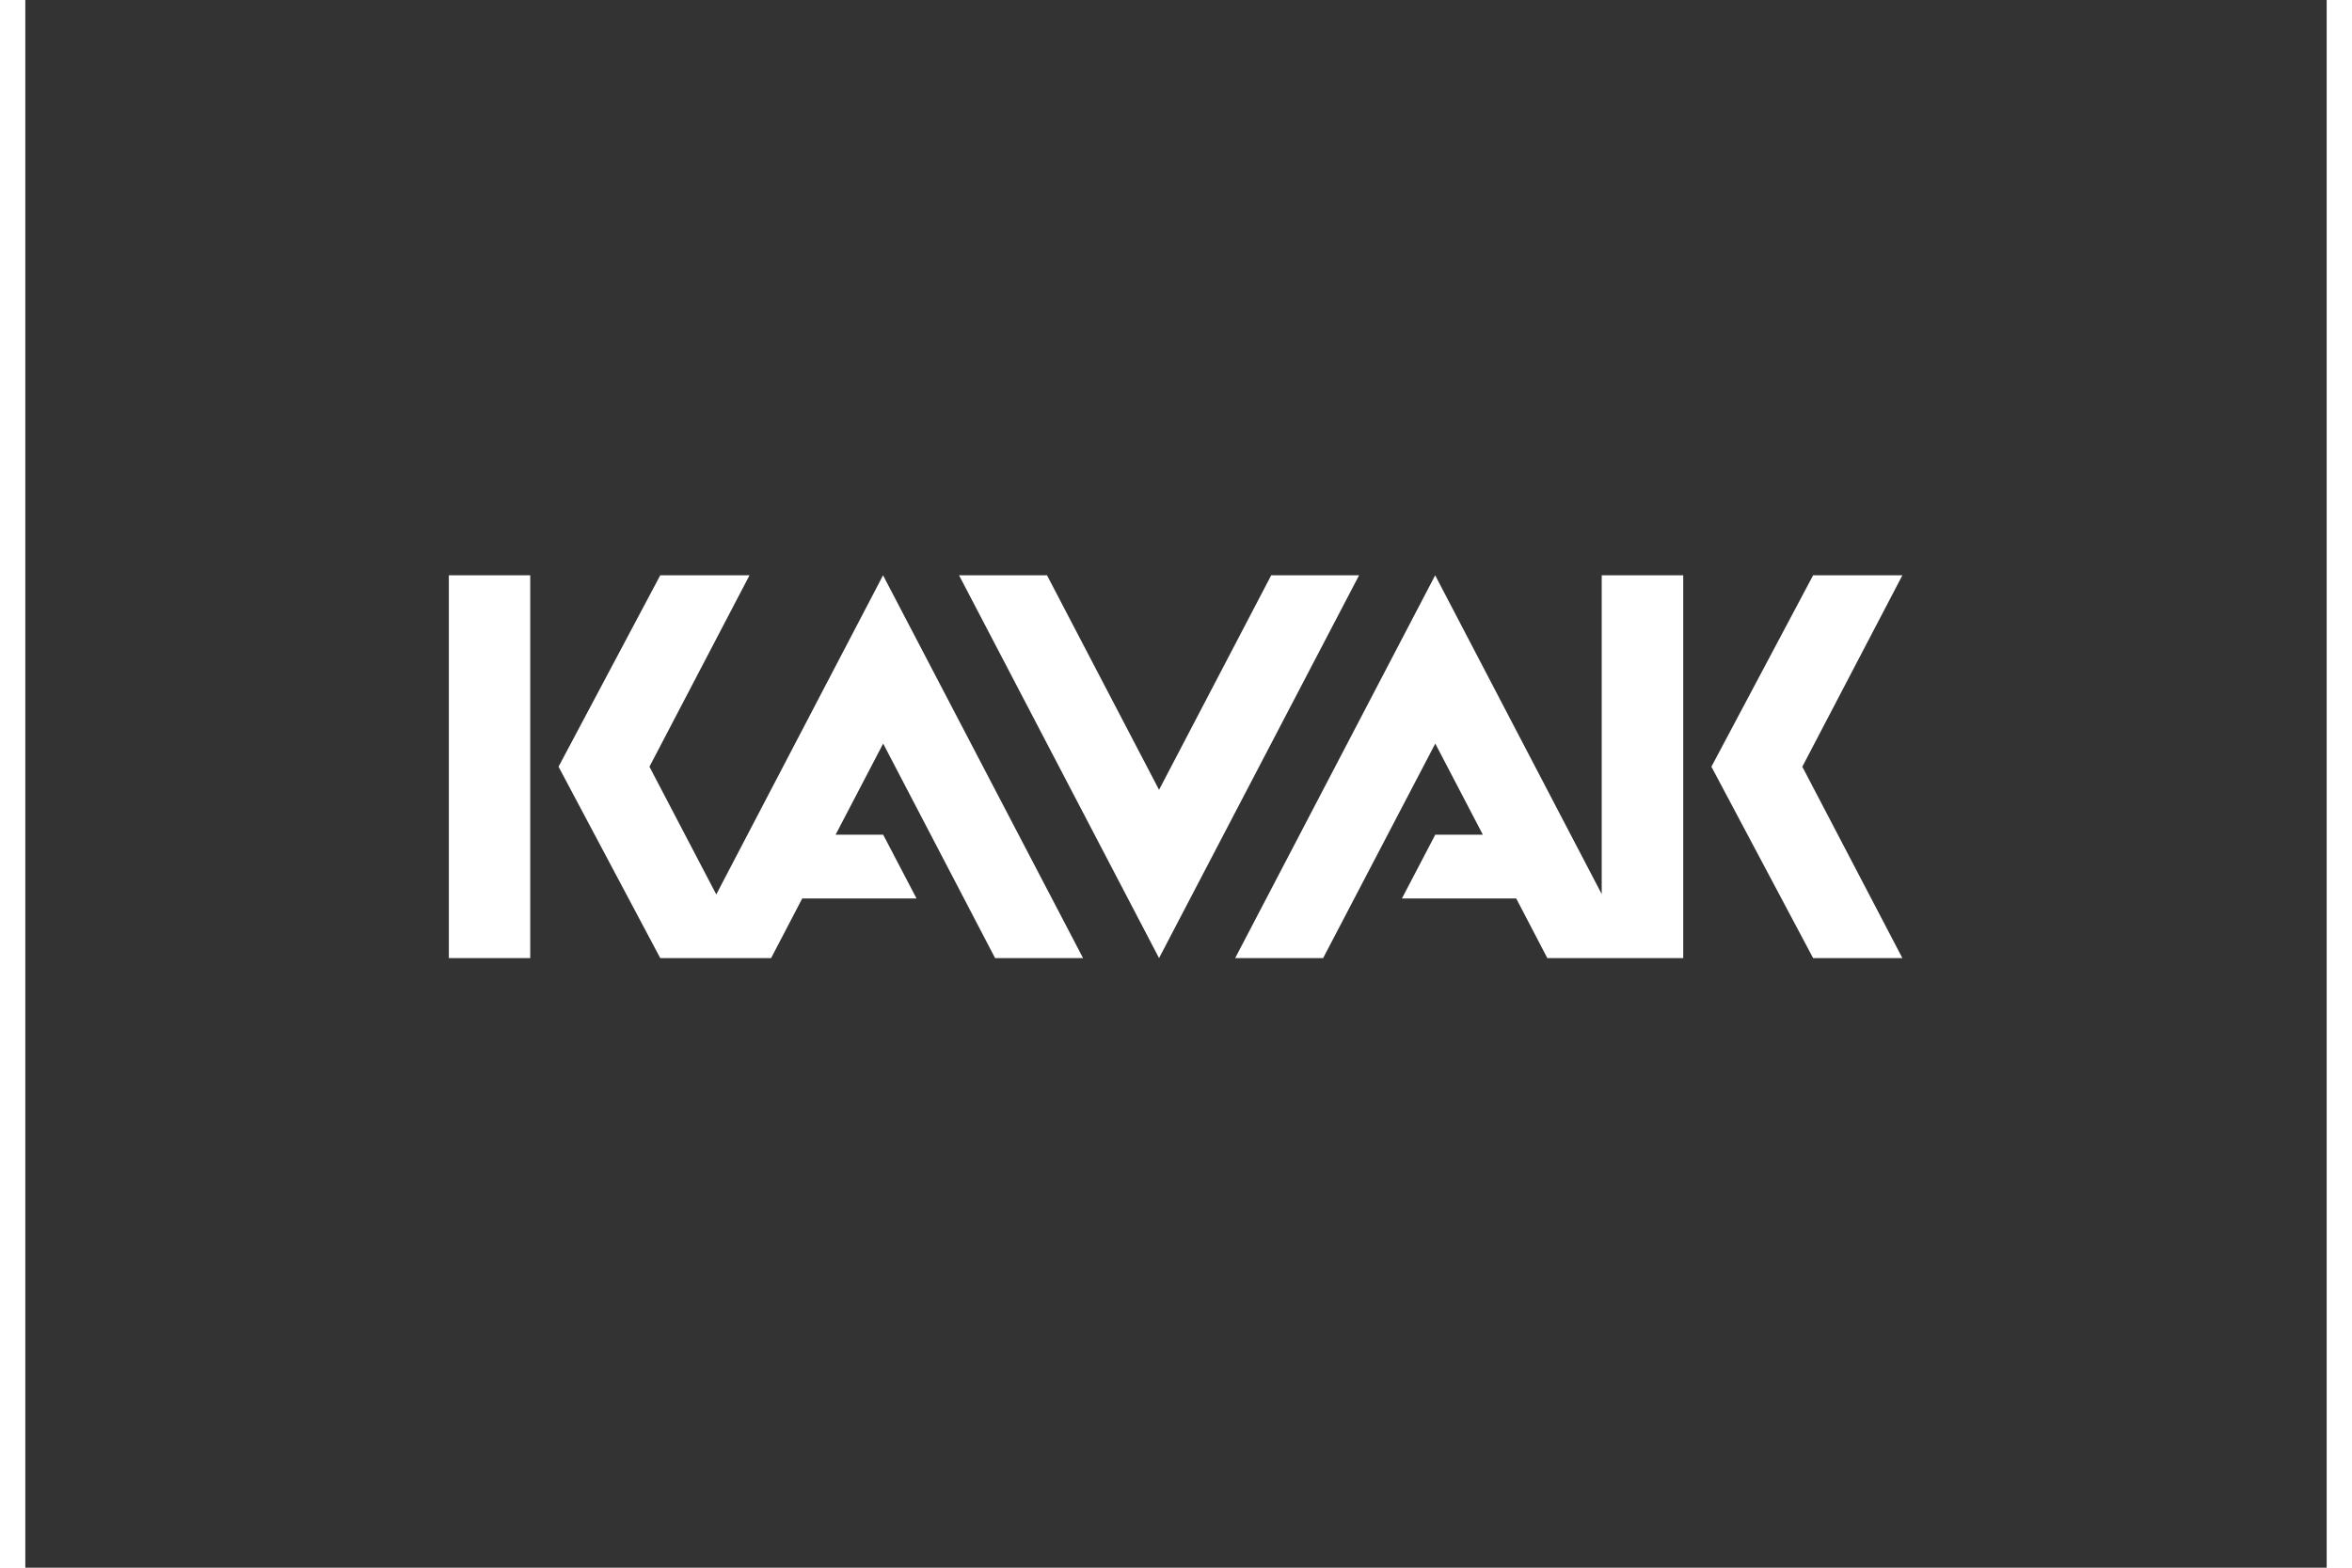
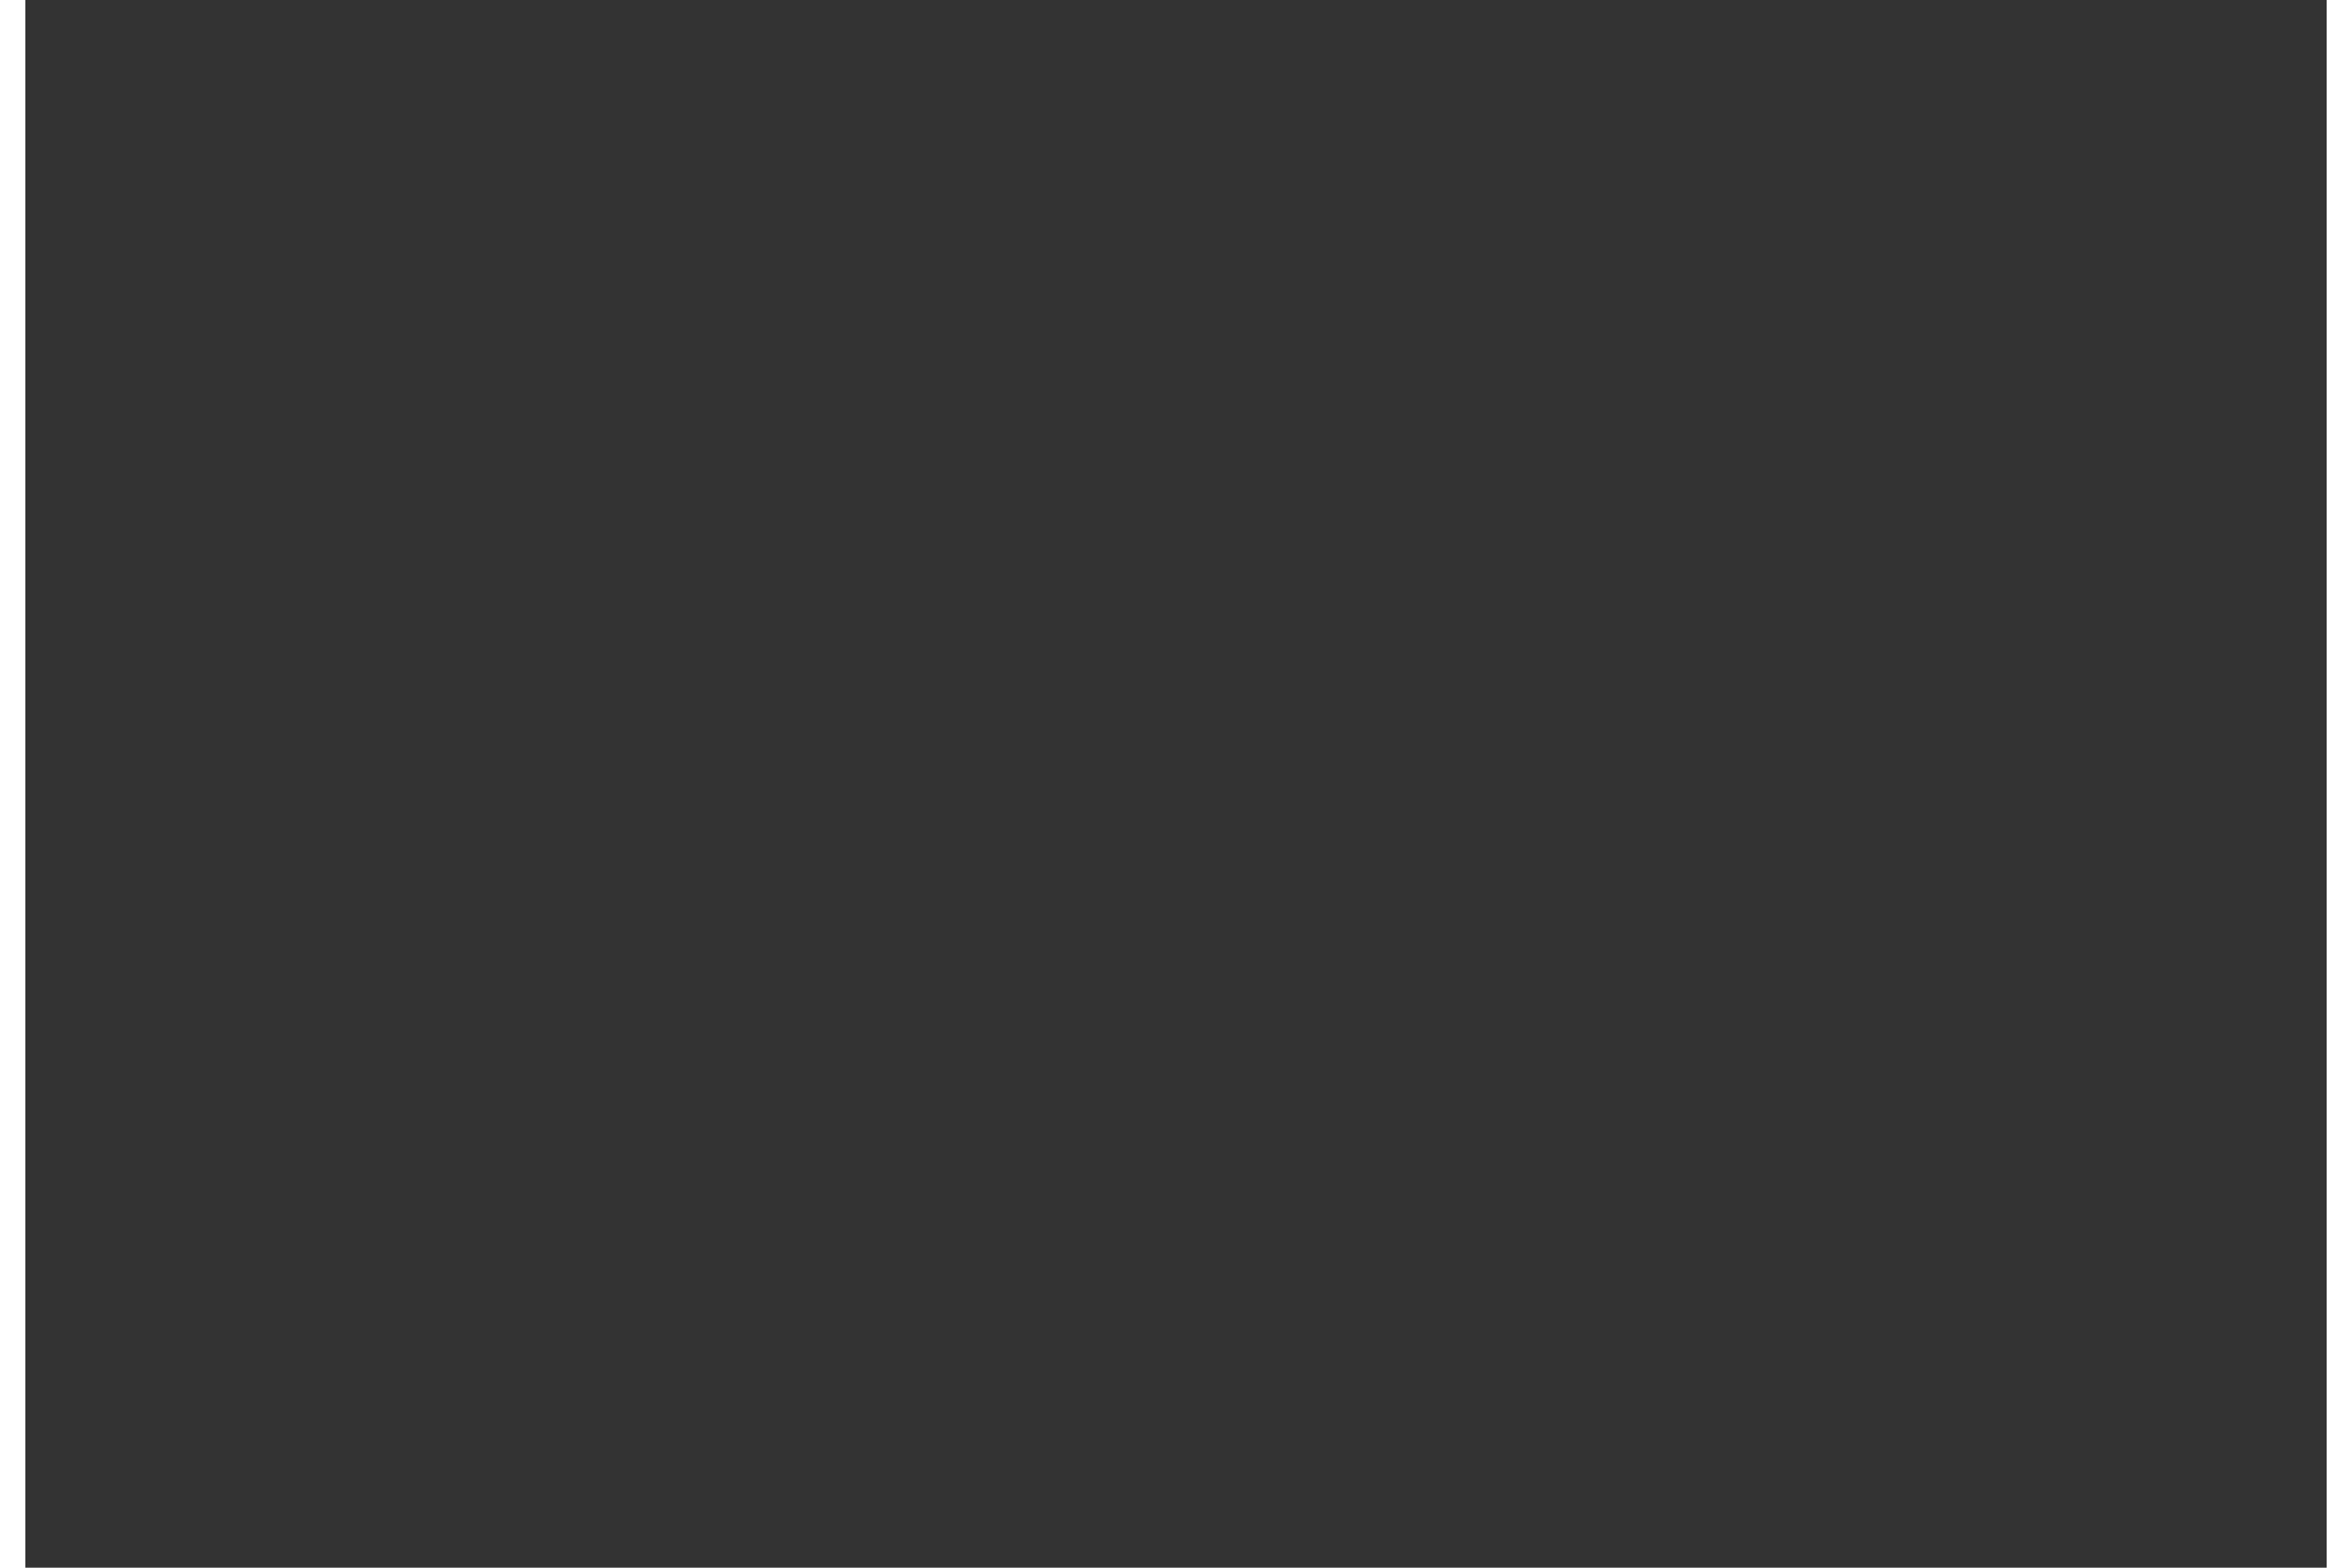
<svg xmlns="http://www.w3.org/2000/svg" width="720" zoomAndPan="magnify" viewBox="0 0 540 367.92" height="480" preserveAspectRatio="xMidYMid meet" version="1.2">
  <rect x="0" y="0" width="540" height="367.92" fill="#333333" stroke="none" />
  <defs>
    <clipPath id="7541425761">
-       <path d="M 99.32 135.016 L 440.496 135.016 L 440.496 224.996 L 99.32 224.996 Z M 99.32 135.016 " />
-     </clipPath>
+       </clipPath>
  </defs>
  <g id="c1c76f2e20">
    <g clip-rule="nonzero" clip-path="url(#7541425761)">
      <path style=" stroke:none;fill-rule:nonzero;fill:#ffffff;fill-opacity:1;" d="M 99.379 224.855 L 118.477 224.855 L 118.477 135.016 L 99.379 135.016 Z M 201.262 135.016 L 162.129 209.918 L 146.449 179.938 L 169.926 135.016 L 148.984 135.016 L 125.117 179.938 L 148.984 224.855 L 174.996 224.855 L 182.301 210.855 L 209.113 210.855 L 201.289 195.891 L 190.129 195.891 L 201.289 174.508 L 227.551 224.855 L 248.191 224.855 Z M 292.34 135.016 L 266.023 185.363 L 239.734 135.016 L 219.094 135.016 L 266.023 224.855 L 312.957 135.016 Z M 369.891 135.016 L 369.891 209.836 L 330.812 135.016 L 283.883 224.855 L 304.523 224.855 L 330.84 174.508 L 342 195.891 L 330.84 195.891 L 323.012 210.855 L 349.828 210.855 L 357.129 224.855 L 389.016 224.855 L 389.016 135.016 Z M 419.496 135.016 L 395.629 179.938 L 419.496 224.855 L 440.441 224.855 L 416.961 179.938 L 440.441 135.016 Z M 419.496 135.016 " />
    </g>
  </g>
</svg>